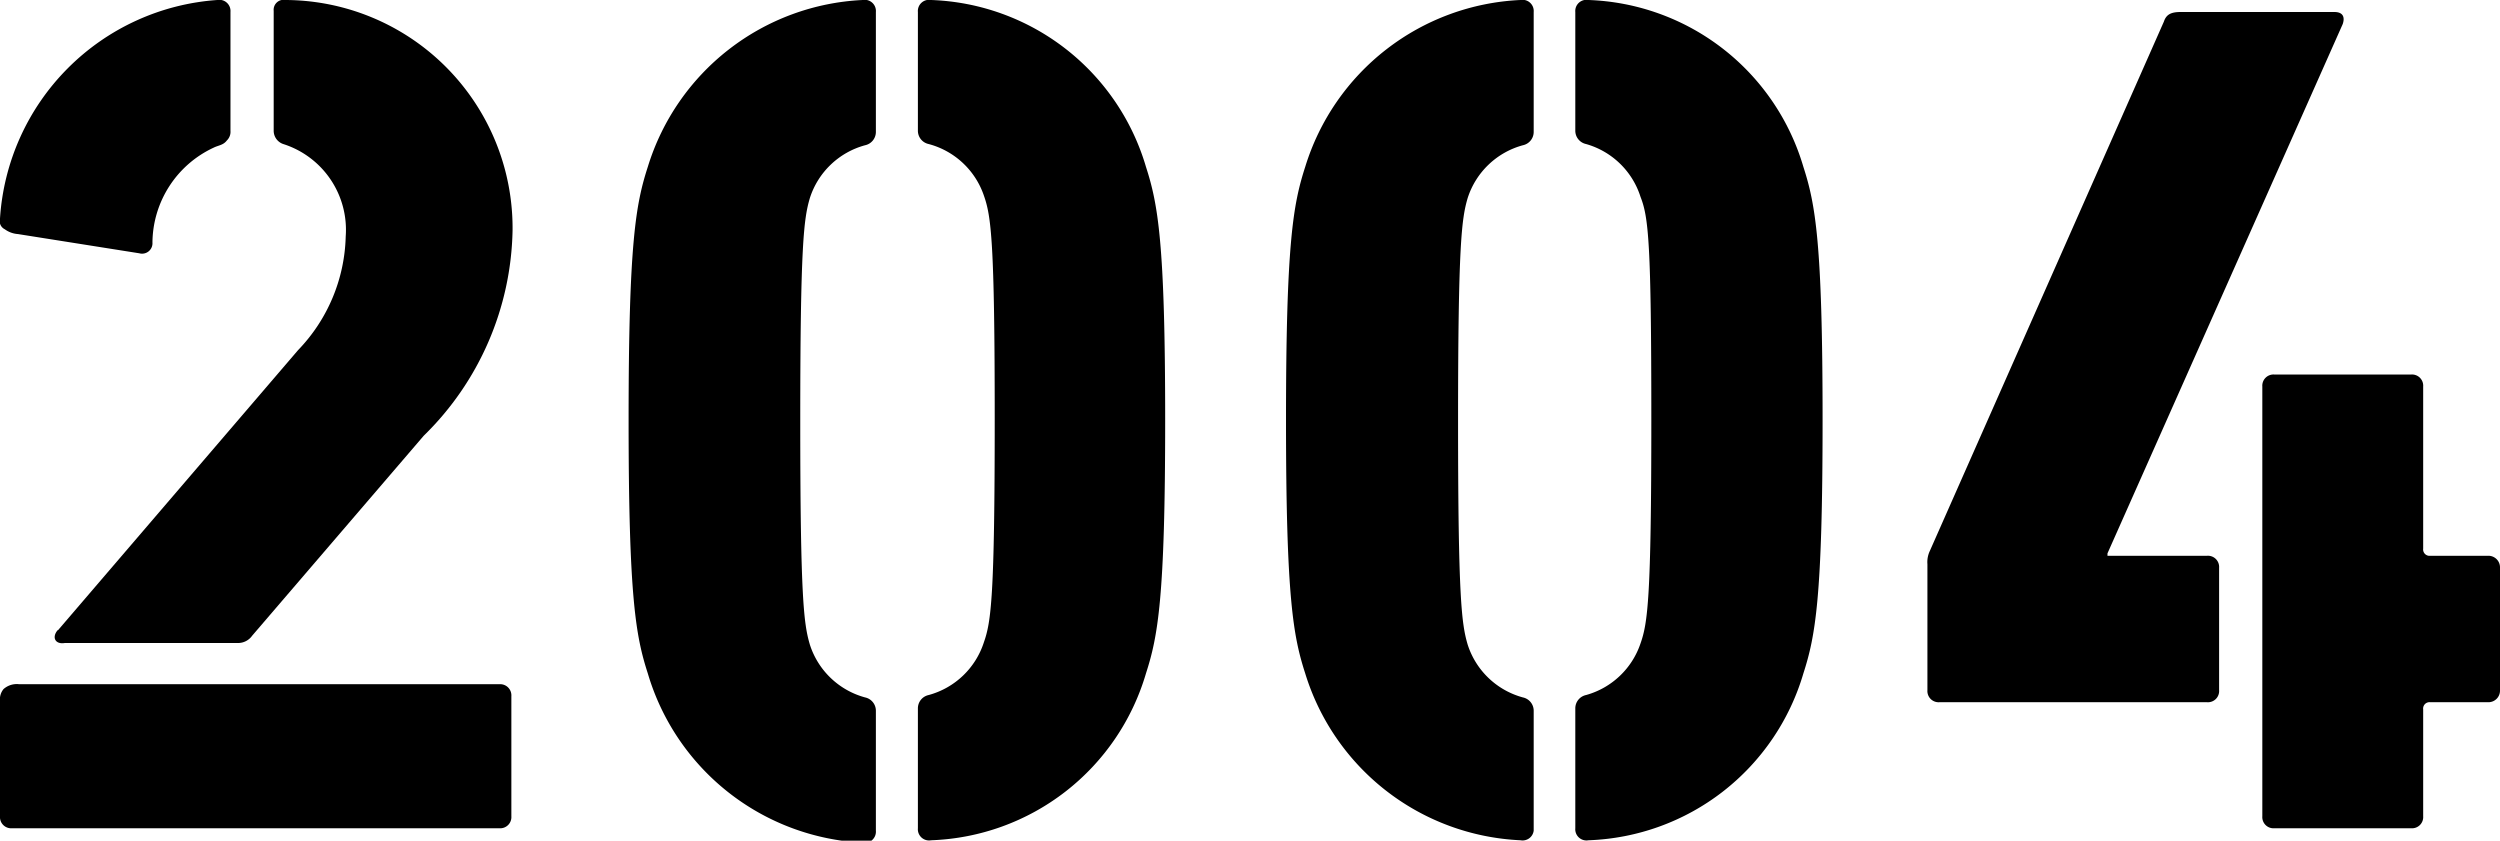
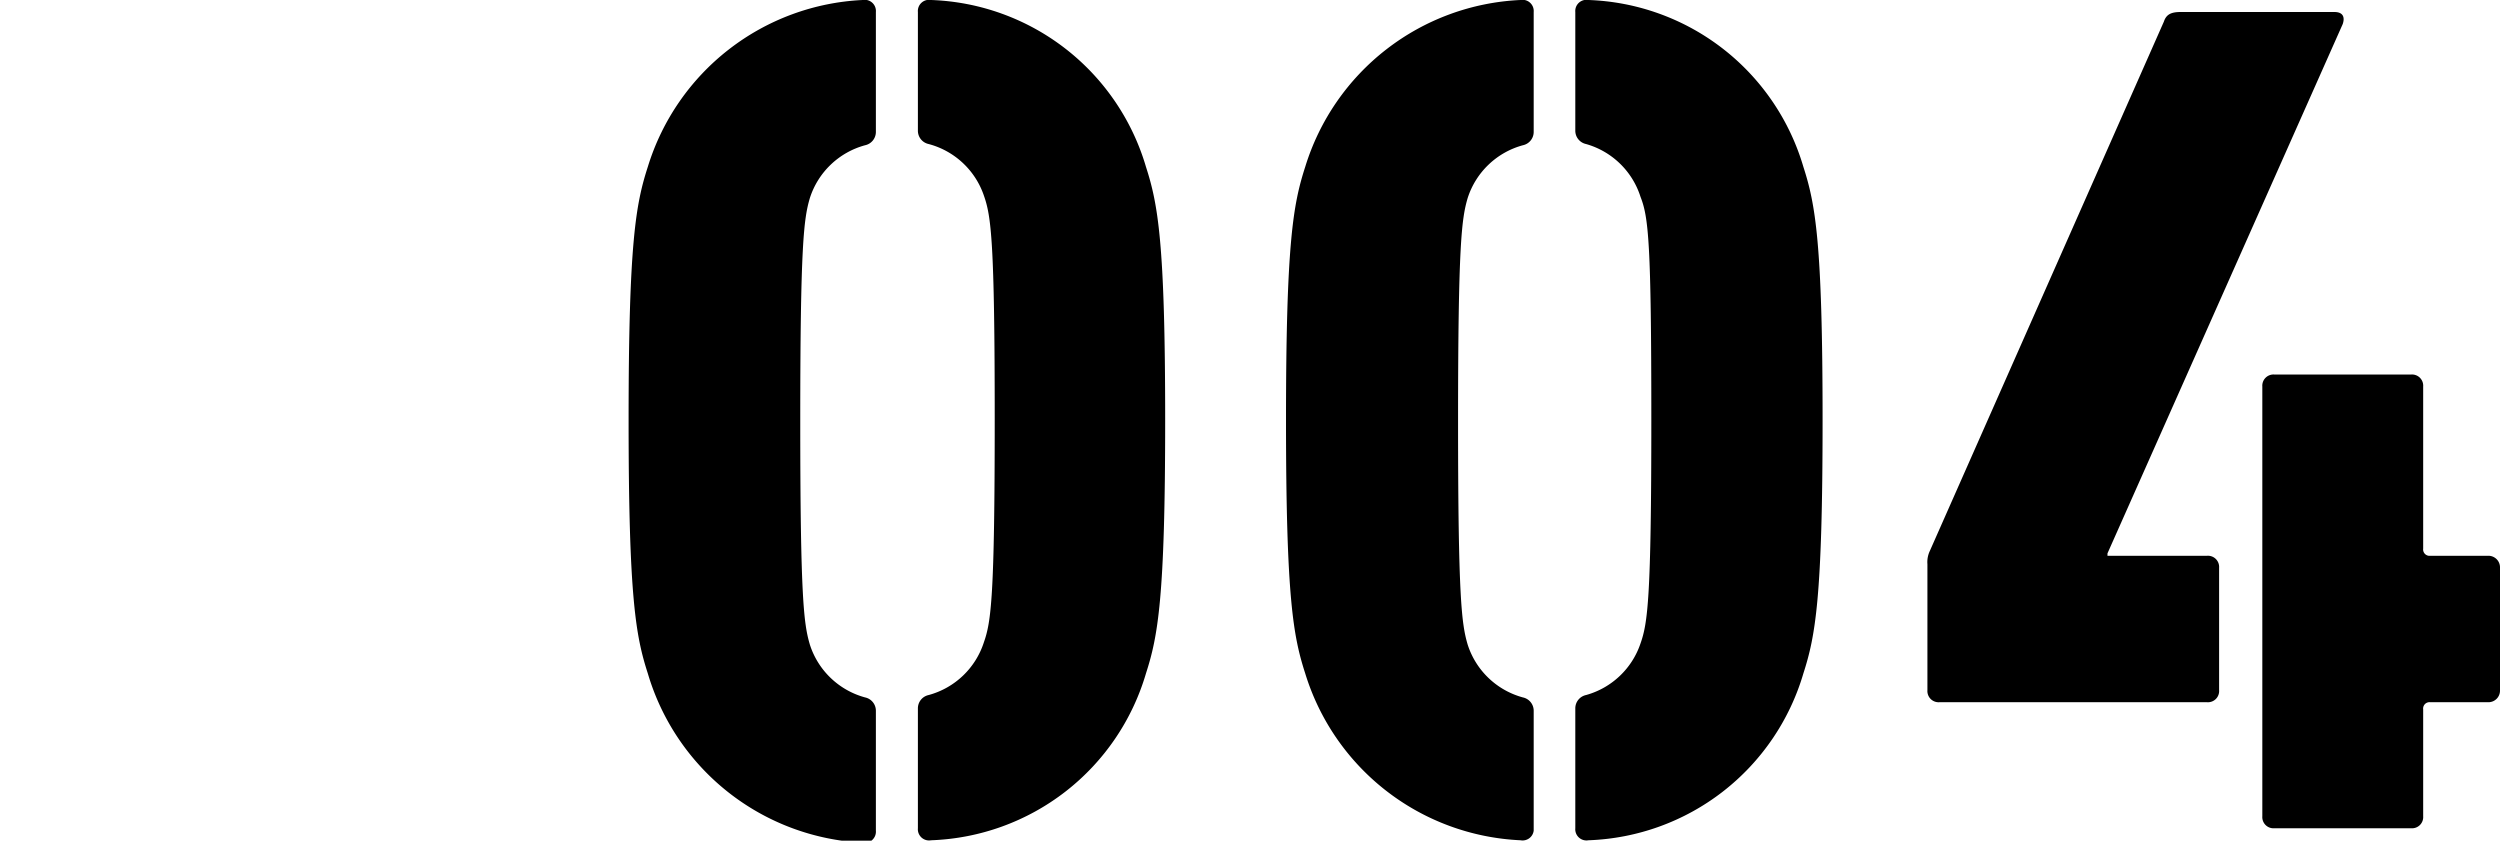
<svg xmlns="http://www.w3.org/2000/svg" viewBox="0 0 62.48 21.01">
  <g id="レイヤー_2" data-name="レイヤー 2">
    <g id="レイヤー_1-2" data-name="レイヤー 1">
-       <path d="M0,20.4V17.52a.4.4,0,0,1,.09-.3.5.5,0,0,1,.39-.12h12a.28.28,0,0,1,.3.3v3a.28.28,0,0,1-.3.3H.3A.28.28,0,0,1,0,20.4ZM.45,5.85a.63.63,0,0,1-.33-.12A.23.23,0,0,1,0,5.46,5.85,5.85,0,0,1,5.43,0a.28.28,0,0,1,.33.3V3.27a.3.3,0,0,1-.09.24c-.09.12-.21.12-.33.18A2.64,2.64,0,0,0,3.81,6.06a.26.26,0,0,1-.33.27Zm1,9.9,6-7A4.24,4.24,0,0,0,8.64,5.91,2.25,2.25,0,0,0,7.08,3.6a.35.35,0,0,1-.24-.33v-3A.25.25,0,0,1,7.14,0a5.7,5.7,0,0,1,5.67,5.76,7.36,7.36,0,0,1-2.22,5.13l-4.29,5a.43.43,0,0,1-.36.18H1.62C1.38,16.11,1.29,15.93,1.44,15.75Z" />
      <path d="M16.19,16.83c-.3-.93-.48-1.89-.48-6.33s.18-5.4.48-6.33A5.91,5.91,0,0,1,21.56,0a.28.28,0,0,1,.33.3v3a.34.34,0,0,1-.27.33,2,2,0,0,0-1.38,1.32c-.15.51-.24,1.14-.24,5.58s.09,5.07.24,5.58a2,2,0,0,0,1.38,1.32.34.34,0,0,1,.27.33v3a.28.28,0,0,1-.33.3A5.91,5.91,0,0,1,16.19,16.83Zm6.75,3.87v-3a.34.34,0,0,1,.27-.33,2,2,0,0,0,1.38-1.32c.18-.51.27-1.14.27-5.58s-.09-5.07-.27-5.58A2,2,0,0,0,23.21,3.6a.34.34,0,0,1-.27-.33V.3a.28.28,0,0,1,.33-.3,5.81,5.81,0,0,1,5.37,4.17c.3.93.48,1.89.48,6.33s-.18,5.4-.48,6.33A5.81,5.81,0,0,1,23.27,21,.28.28,0,0,1,22.94,20.7Z" />
      <path d="M32.62,16.83c-.3-.93-.48-1.89-.48-6.33s.18-5.4.48-6.33A5.91,5.91,0,0,1,38,0a.28.28,0,0,1,.33.3v3a.34.34,0,0,1-.27.33,2,2,0,0,0-1.38,1.32c-.15.51-.24,1.14-.24,5.58s.09,5.07.24,5.58a2,2,0,0,0,1.38,1.32.34.34,0,0,1,.27.33v3A.28.28,0,0,1,38,21,5.91,5.91,0,0,1,32.62,16.83Zm6.75,3.87v-3a.34.34,0,0,1,.27-.33A2,2,0,0,0,41,16.08c.18-.51.27-1.14.27-5.58S41.2,5.43,41,4.92A2,2,0,0,0,39.64,3.6a.34.34,0,0,1-.27-.33V.3A.28.28,0,0,1,39.7,0a5.81,5.81,0,0,1,5.37,4.17c.3.93.48,1.89.48,6.33s-.18,5.4-.48,6.33A5.81,5.81,0,0,1,39.7,21,.28.28,0,0,1,39.37,20.7Z" />
      <path d="M48.17,14.1a.65.65,0,0,1,.06-.33L54.08.54c.06-.18.18-.24.42-.24h3.84c.21,0,.27.12.21.3L52.67,13.83v.06h2.49a.28.28,0,0,1,.3.3v3.06a.28.28,0,0,1-.3.3H48.47a.28.28,0,0,1-.3-.3Zm8.37-4.44a.28.28,0,0,1,.3-.3h3.42a.28.28,0,0,1,.3.3v4.05a.16.16,0,0,0,.18.18h1.44a.29.29,0,0,1,.3.3v3.06a.29.29,0,0,1-.3.3H60.74a.16.16,0,0,0-.18.18V20.4a.28.28,0,0,1-.3.3H56.84a.28.28,0,0,1-.3-.3Z" />
    </g>
  </g>
</svg>